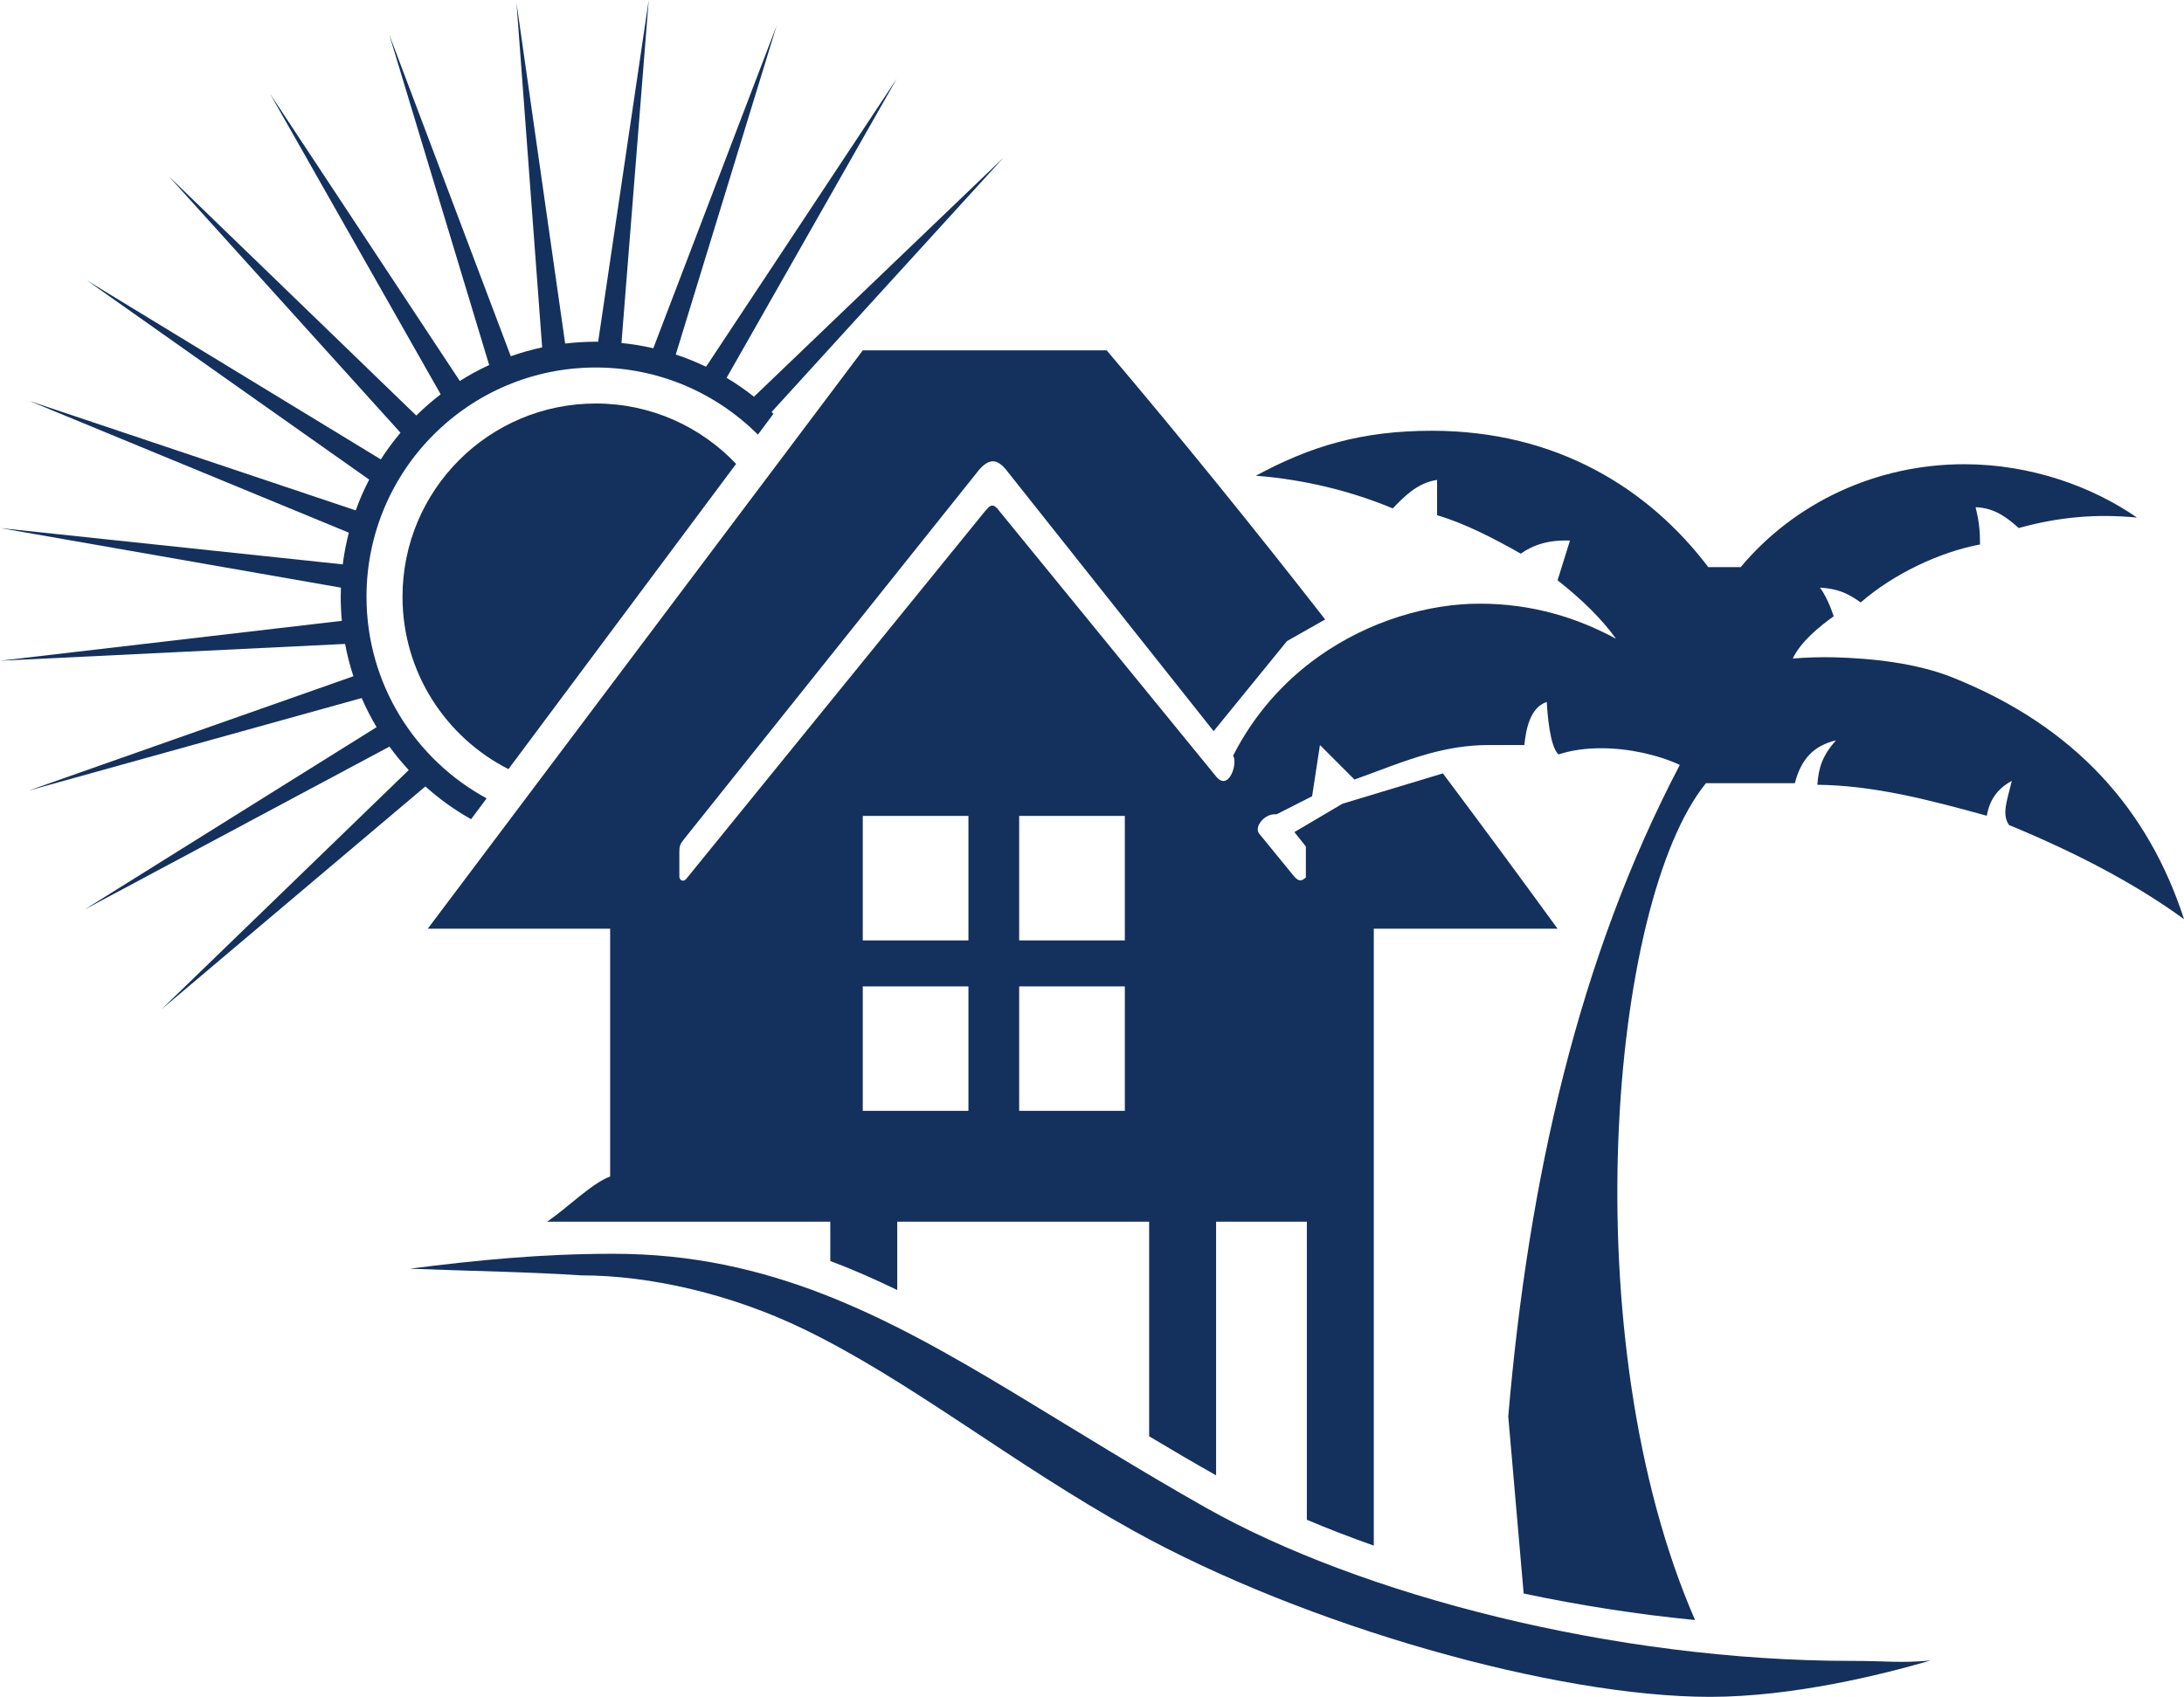
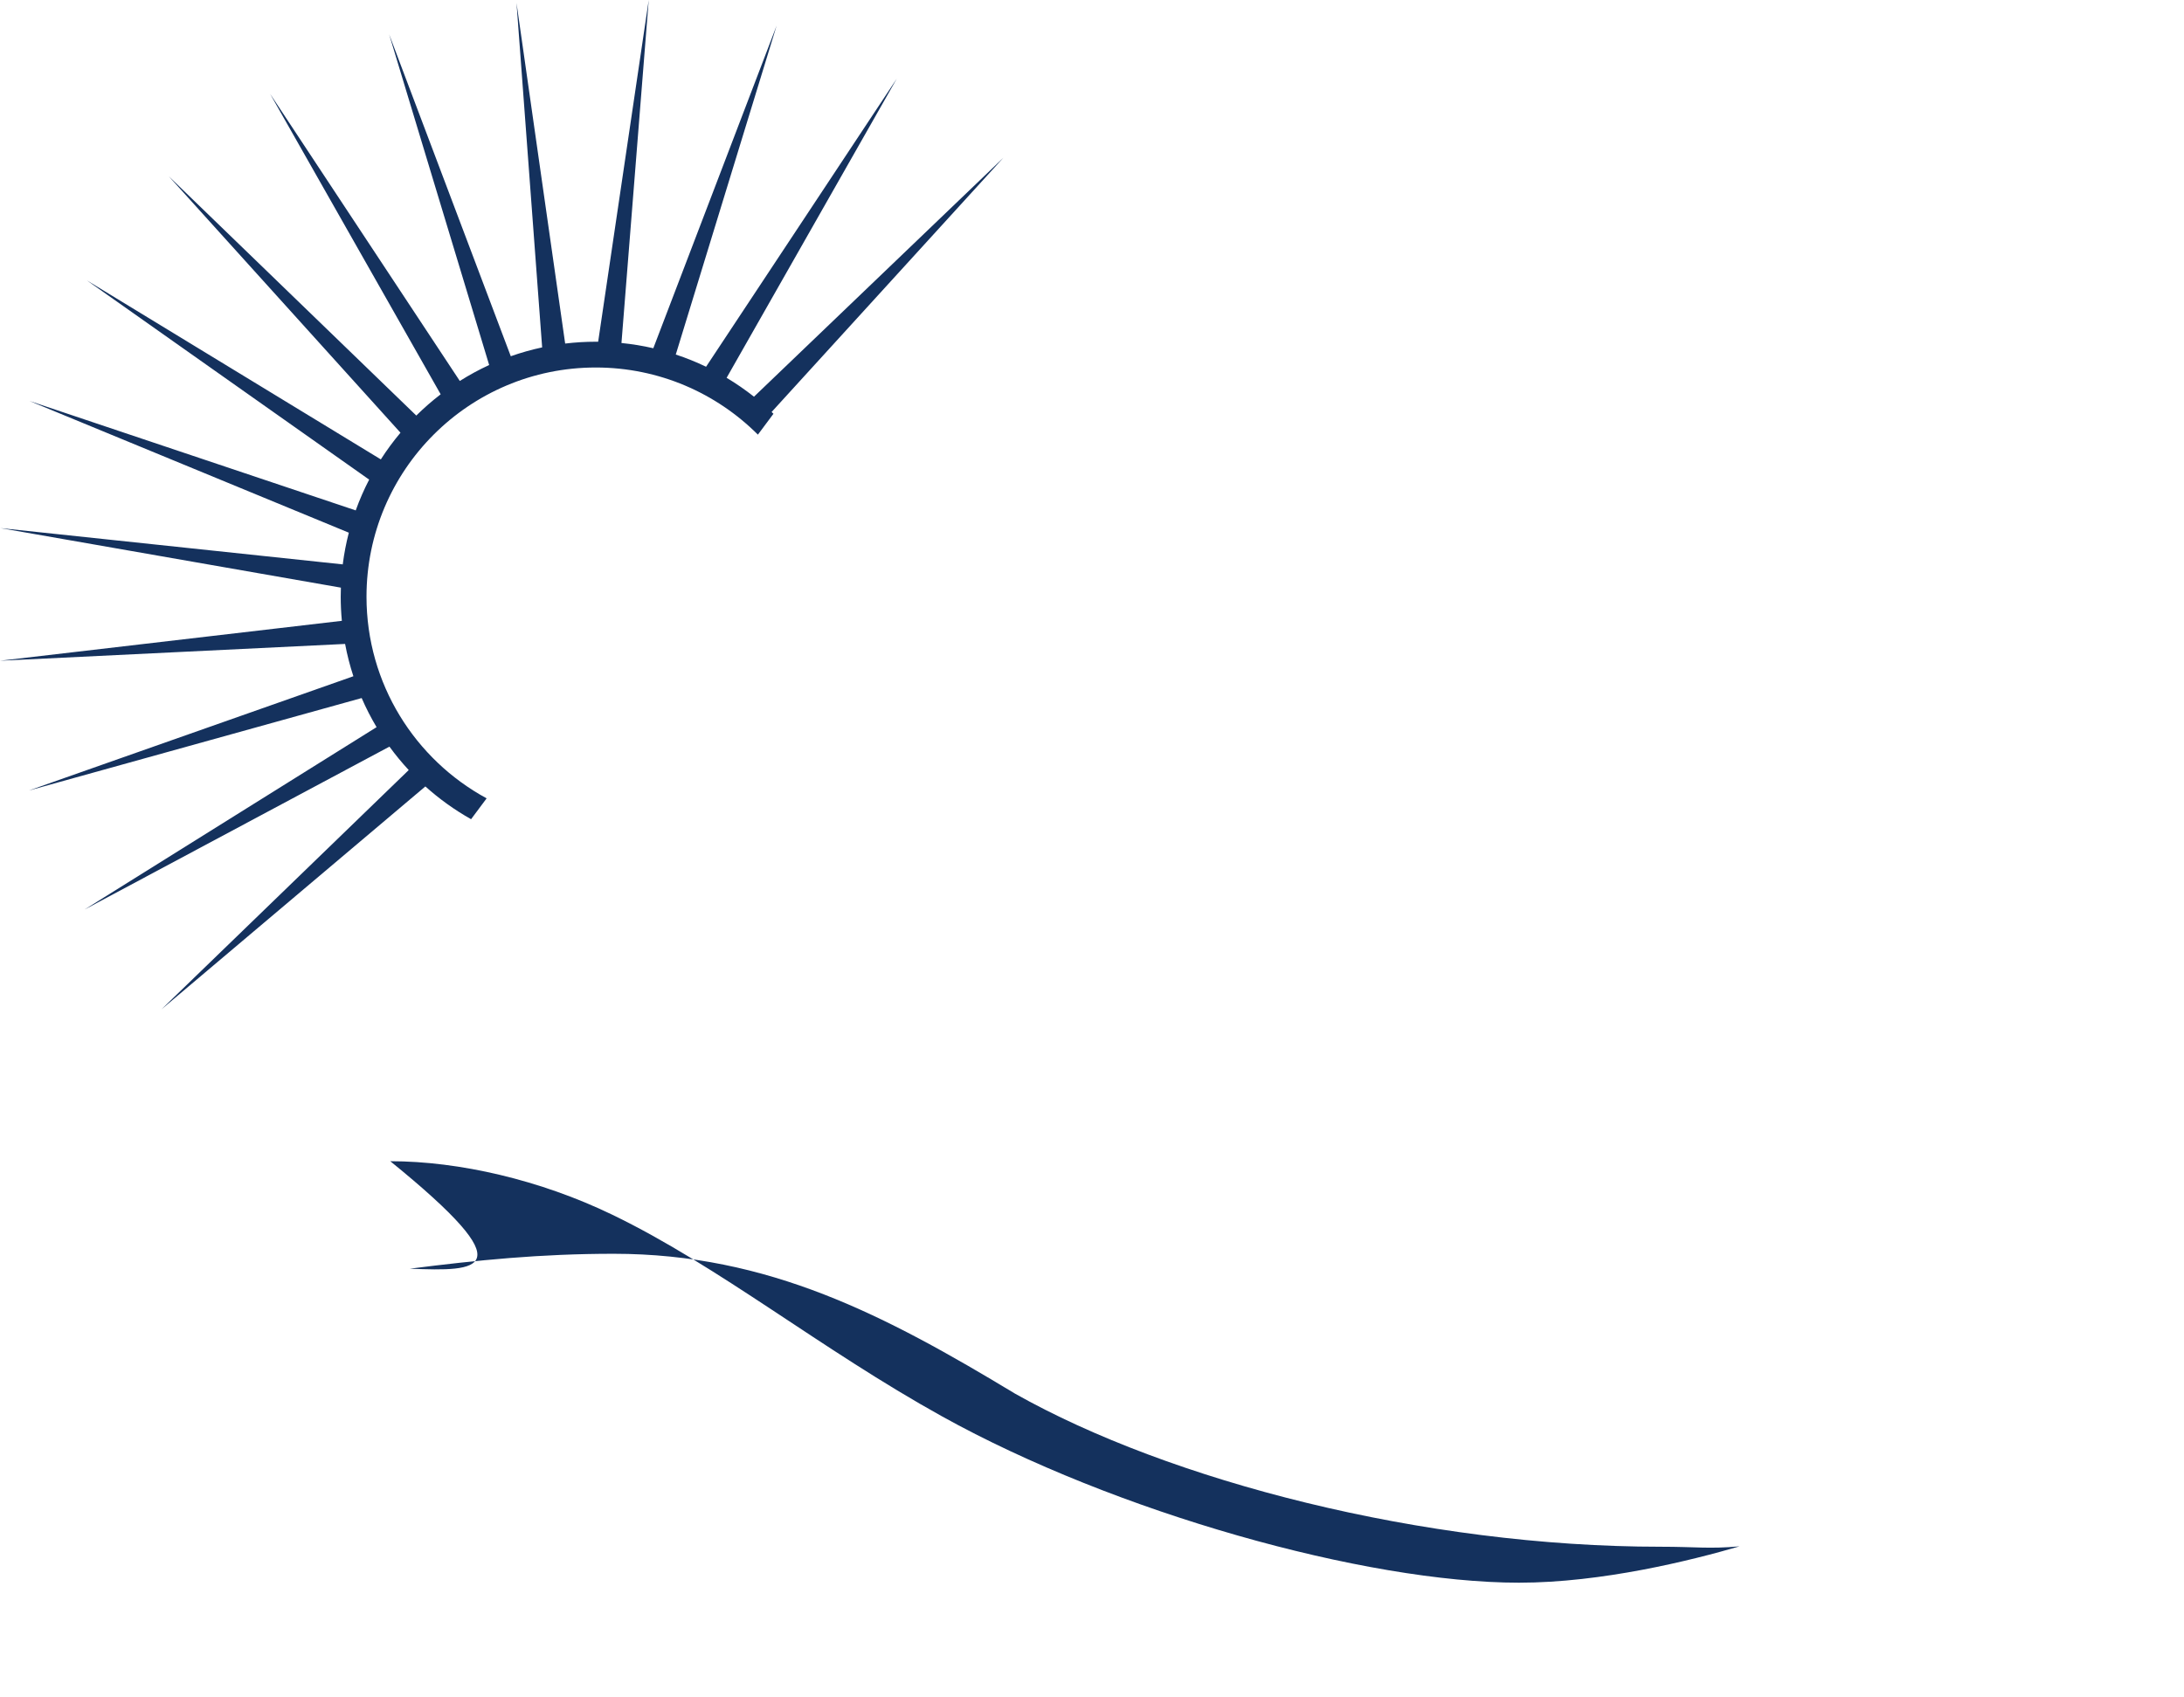
<svg xmlns="http://www.w3.org/2000/svg" version="1.0" id="Vrstva_1" x="0px" y="0px" width="626.322px" height="486.733px" viewBox="0 0 626.322 486.733" enable-background="new 0 0 626.322 486.733" xml:space="preserve">
-   <path fill-rule="evenodd" clip-rule="evenodd" fill="#14315D" d="M117.501,363.921c19.457-2.469,37.525-4.281,58.5-4.281  c44.417,0,77.992,17.719,115.076,40.111c18.224,11.003,36.222,22.277,54.775,32.747c44.304,25.004,117.049,43.923,185.163,43.923  c10.199,0,13.762,0.675,22.612-0.112c-13.851,4.05-39.476,10.425-63.226,10.425c-44.181,0-115.934-20.215-165.413-47.677  c-35.058-19.458-63.899-43.017-94.581-57.855c-20.648-9.986-43.936-15.368-63.707-15.368  C151.013,364.82,137.313,364.671,117.501,363.921z" />
-   <path fill-rule="evenodd" clip-rule="evenodd" fill="#14315D" d="M446.673,266.396h-52.697v84.049v92.912  c-6.667-2.352-13.085-4.832-19.2-7.423v-85.489H348.75v72.754c-6.455-3.652-12.844-7.4-19.2-11.199v-61.555h-72.24v19.602  c-6.333-3.079-12.707-5.881-19.2-8.337v-11.265h-81.21c5.948-4.064,12.731-10.974,18.075-12.977v-71.072h-52.302l124.754-165.9  h69.946c21.708,25.621,42.517,51.361,62.655,77.191c-3.651,2.072-7.304,4.144-10.955,6.215c-7.01,8.609-14.02,17.219-21.029,25.828  l-59.44-74.883c-2.779-3.455-5.046-3.254-7.825-0.077l-84.521,105.823c-1.268,1.547-1.436,2.153-1.436,3.765v7.058  c0,1.18,1.299,1.775,2.149,0.48l85.561-105.32c1.154-1.283,2.064-2.716,4.024-0.024l62.214,76.202  c3.314,4.058,5.846-2.609,5.125-5.356c-0.204-0.778-0.45-0.269-0.025-1.099c5.736-11.156,14.037-20.682,24.222-27.923l0.031-0.023  c14.695-10.445,31.797-15.192,46.222-15.192c15.158,0,28.069,4.083,39.103,10.077c-4.219-5.856-9.956-11.42-16.774-16.775  l3.549-11.399c-5.991-0.256-10.509,1.206-14.1,3.75c-7.121-4.038-15.852-8.648-24-11.025v-10.125  c-5.775,0.837-9.601,4.975-12.713,8.175c-11.636-4.877-25.216-8.298-39.251-9.375c15.696-8.5,30.343-12.9,50.464-12.9  c36.051,0,62.368,16.813,79.268,39.112c2.324,0,6.974,0,9.297,0c15.552-18.575,38.909-29.512,64.136-29.512  c19.199,0,36.9,6.525,49.5,15.3c-11.788-1.137-22.563-0.137-33.9,3c-3.081-2.688-6.669-5.806-12.375-5.963  c0.991,4.014,1.275,6.588,1.275,10.688c-11.347,2.098-24.68,8.318-34.224,16.621c-3.804-2.702-6.574-3.943-11.677-4.246  c1.632,2.159,3.106,5.653,3.938,8.212c-3.85,2.763-9.425,7.213-11.737,12.113c4.104-0.306,8.006-0.437,11.761-0.345  c10.92,0.266,23.769,1.694,33.847,5.705c35.593,14.162,56.477,38.241,66.593,69.415c-14.101-10.3-31.475-19.3-50.175-27  c-2.257-3.172-0.397-7.475,0.779-12.667c-4.553,2.473-6.427,5.926-7.174,9.998c-16.534-4.561-32.448-8.721-48.581-8.88  c0.353-5.006,1.471-8.344,5.325-12.75c-6.199,1.525-9.939,5.137-11.775,12.3c-7.899,0-17.6,0-25.5,0  c-27.653,34.03-38.318,159.277-3.122,240.041c-16.639-1.63-33.179-4.227-49.153-7.608l-4.418-50.784  c5.82-68.137,20.178-131.563,49.2-186.9c-6.275-2.896-14.46-4.734-22.277-4.78c-4.43-0.026-8.742,0.522-12.522,1.78  c-2.506-2.358-3.176-11.677-3.356-15.056c-4.912,1.6-5.981,8.131-6.432,12.356c-3.3,0-7.012,0-10.313,0  c-6.147,0-11.831,1.019-17.267,2.521c-7.194,2.005-14.106,4.875-21.134,7.378c-3.301-3.3-6.601-6.601-9.9-9.901  c-0.75,4.9-1.501,9.8-2.251,14.7c-3.403,1.729-6.808,3.457-10.211,5.185l-0.001,0.001c-0.108-0.013-0.21-0.009-0.323-0.029  c-3.021-0.138-6.056,3.403-4.735,5.45l9.997,12.237c1.433,1.754,2.325,1.504,3.477,0.434v-8.876l-3.282-4.134l13.775-8.124  l28.811-8.708C424.909,236.674,435.858,251.526,446.673,266.396L446.673,266.396z M292.276,282.946v35.699h30.3v-35.699H292.276  L292.276,282.946z M247.426,282.946v35.699h30.3v-35.699H247.426L247.426,282.946z M247.426,234.046v35.7h30.3v-35.7H247.426  L247.426,234.046z M292.276,234.046v35.7h30.3v-35.7H292.276z" />
-   <path fill-rule="evenodd" clip-rule="evenodd" fill="#14315D" d="M170.855,115.742c15.849,0,30.14,6.654,40.241,17.319  l-65.288,87.558c-18.024-9.147-30.377-27.855-30.377-49.452C115.431,140.557,140.246,115.742,170.855,115.742z" />
+   <path fill-rule="evenodd" clip-rule="evenodd" fill="#14315D" d="M117.501,363.921c19.457-2.469,37.525-4.281,58.5-4.281  c44.417,0,77.992,17.719,115.076,40.111c44.304,25.004,117.049,43.923,185.163,43.923  c10.199,0,13.762,0.675,22.612-0.112c-13.851,4.05-39.476,10.425-63.226,10.425c-44.181,0-115.934-20.215-165.413-47.677  c-35.058-19.458-63.899-43.017-94.581-57.855c-20.648-9.986-43.936-15.368-63.707-15.368  C151.013,364.82,137.313,364.671,117.501,363.921z" />
  <path fill-rule="evenodd" clip-rule="evenodd" fill="#14315D" d="M170.855,98.021c0.229,0,0.455,0.006,0.683,0.008L186.042,0  l-7.82,98.389c3.106,0.31,6.155,0.814,9.134,1.501l35.366-92.549l-28.923,94.355c2.986,0.985,5.888,2.155,8.69,3.501l54.679-82.621  l-48.789,85.794c2.736,1.64,5.358,3.45,7.847,5.421l71.542-68.563l-66.488,72.951c0.178,0.169,0.354,0.34,0.53,0.511l-4.462,5.984  c-11.898-11.899-28.336-19.259-46.493-19.259c-36.312,0-65.75,29.438-65.75,65.75c0,24.981,13.933,46.708,34.451,57.836  l-4.461,5.983c-4.718-2.65-9.114-5.808-13.111-9.4l-75.696,63.953l70.927-68.65c-1.973-2.127-3.82-4.372-5.532-6.723l-87.392,46.711  l83.704-52.297c-1.597-2.676-3.026-5.464-4.277-8.347L8.258,226.763l93.084-32.785c-0.987-3.008-1.782-6.103-2.376-9.268L0,189.53  l98.037-11.448c-0.214-2.276-0.327-4.583-0.327-6.915c0-0.872,0.021-1.739,0.051-2.604L0.146,151.488l98.146,10.403  c0.392-3.095,0.978-6.13,1.744-9.092L8.45,115.014l93.562,31.392c1.095-3.043,2.385-5.993,3.856-8.834L24.922,80.435l84.291,51.34  c1.713-2.676,3.6-5.229,5.636-7.651L48.426,50.586l70.958,68.615c2.196-2.176,4.531-4.211,6.988-6.097L77.461,26.923l54.4,82.353  c2.693-1.701,5.505-3.229,8.42-4.572L111.605,9.866l34.876,92.321c2.918-1.031,5.921-1.881,8.995-2.54l-7.353-98.809l13.954,97.709  C164.956,98.202,167.884,98.021,170.855,98.021z" />
</svg>